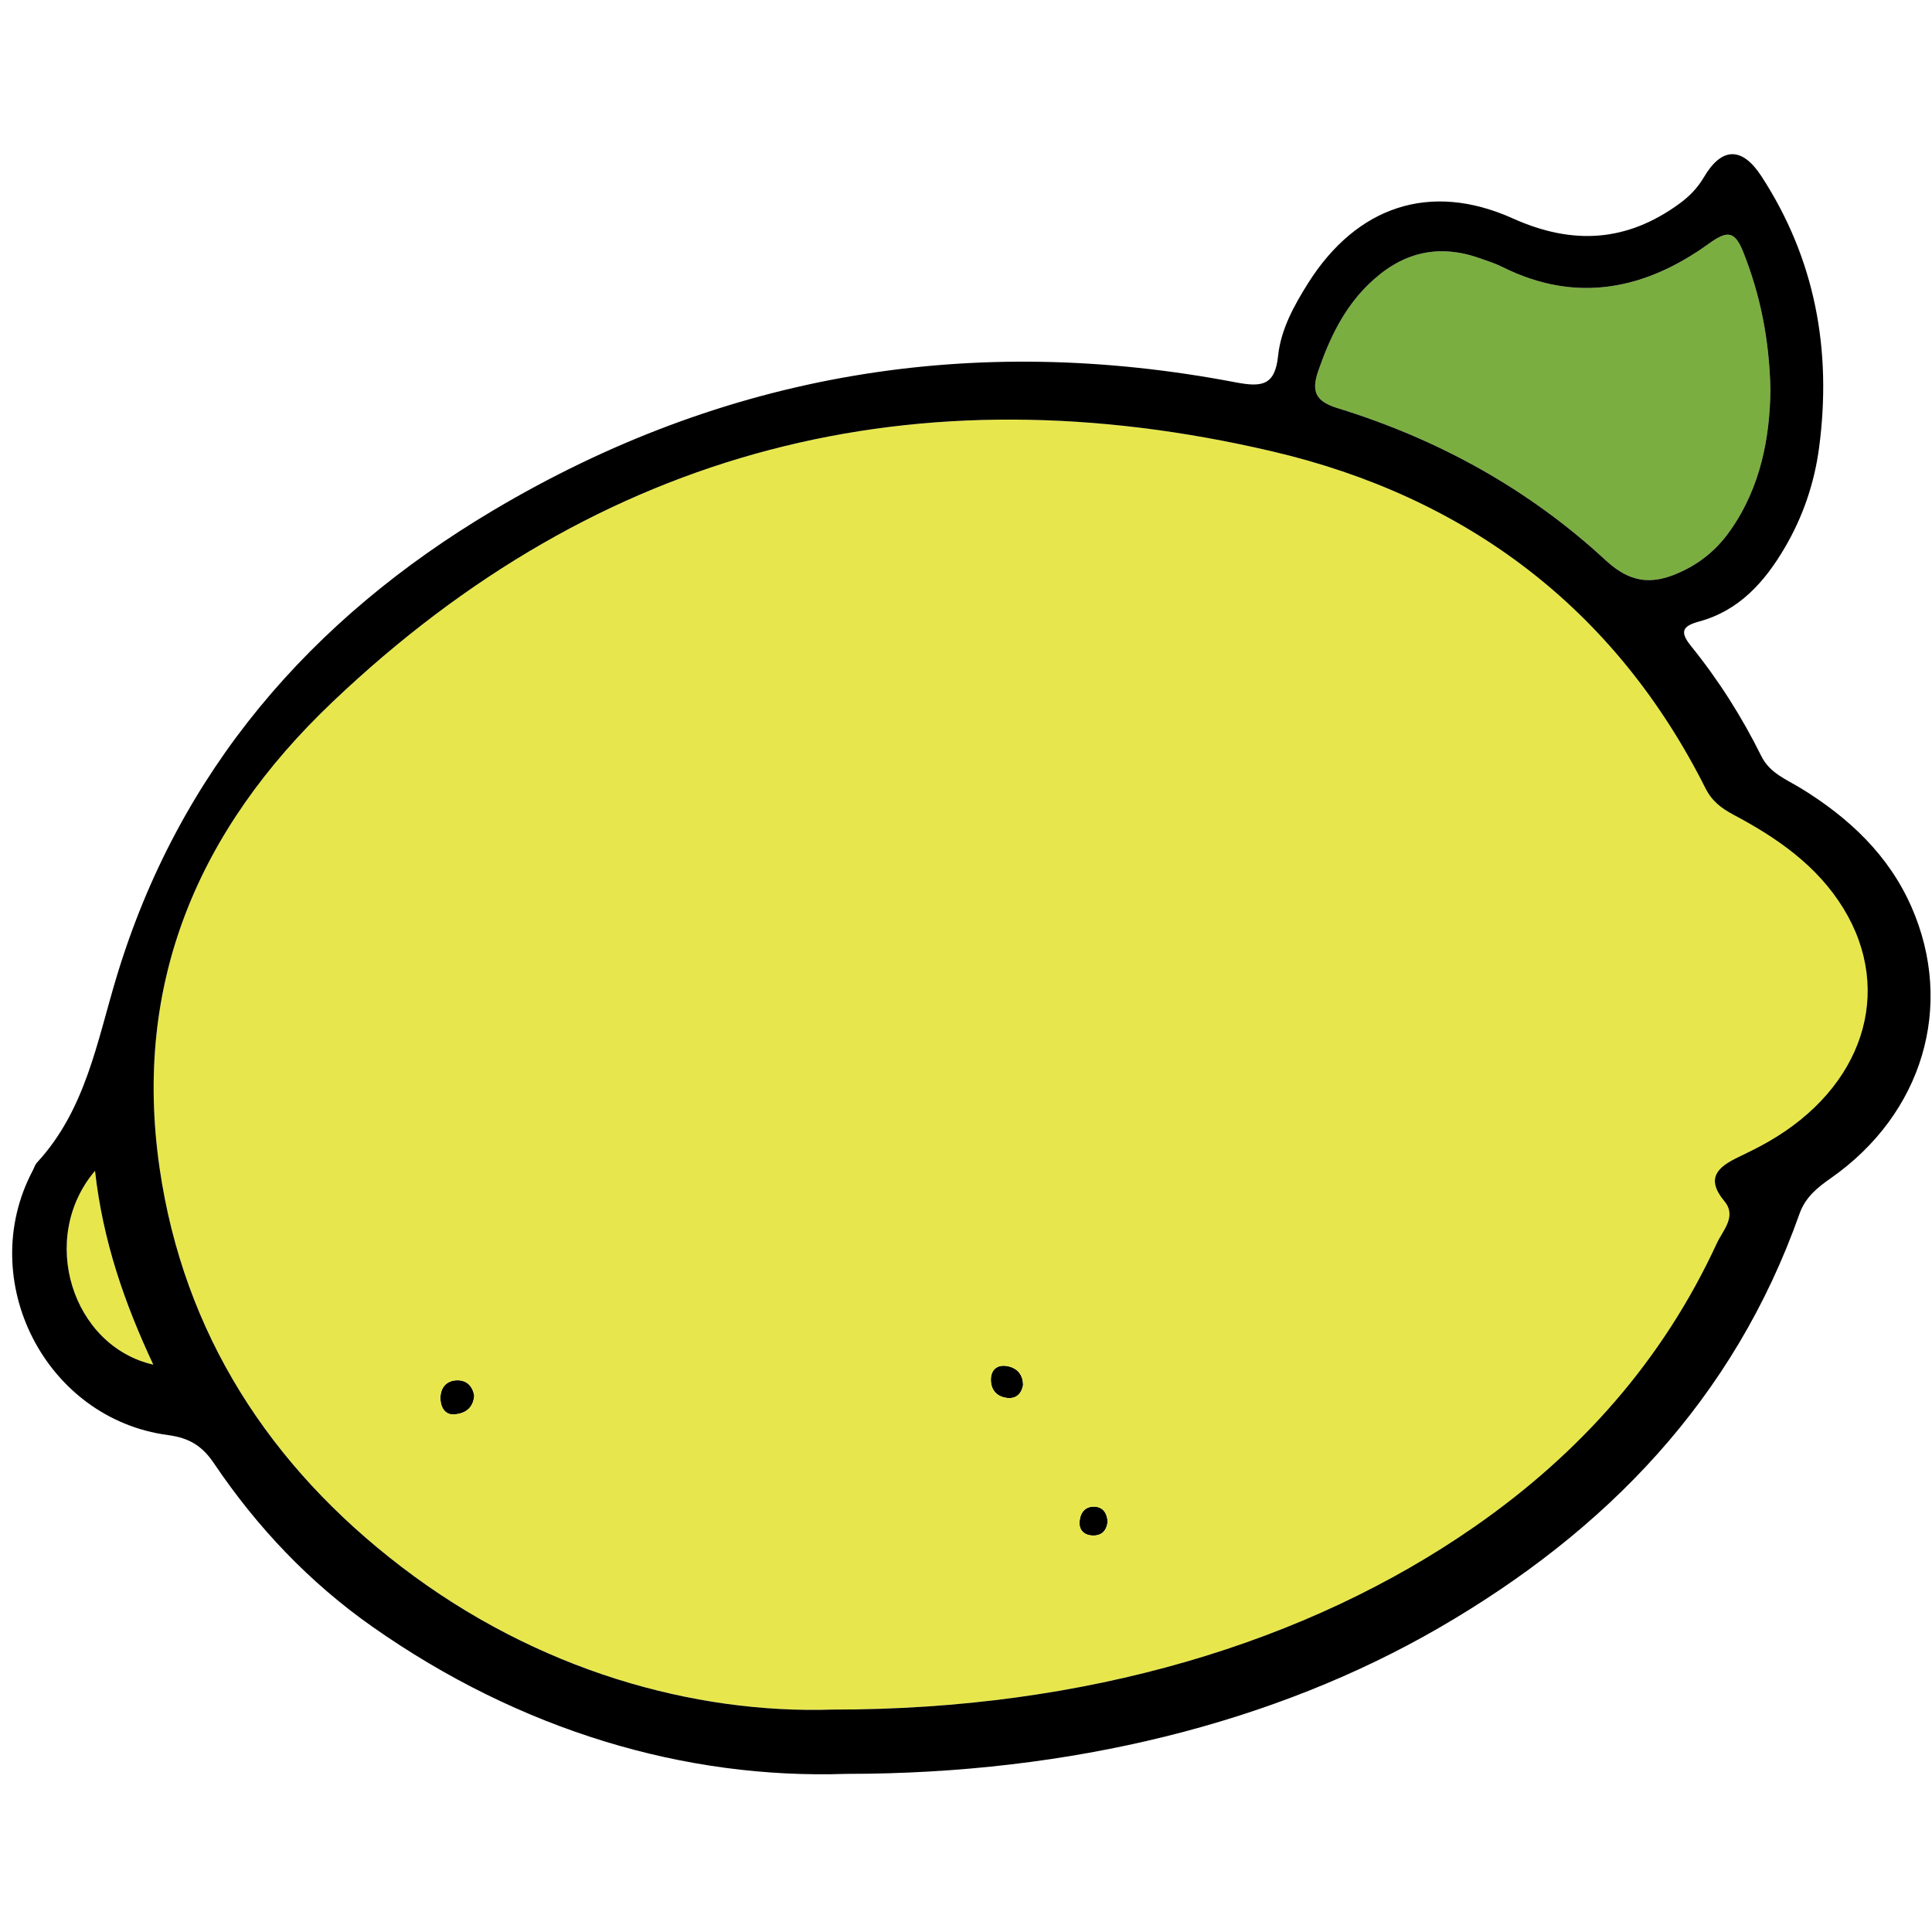
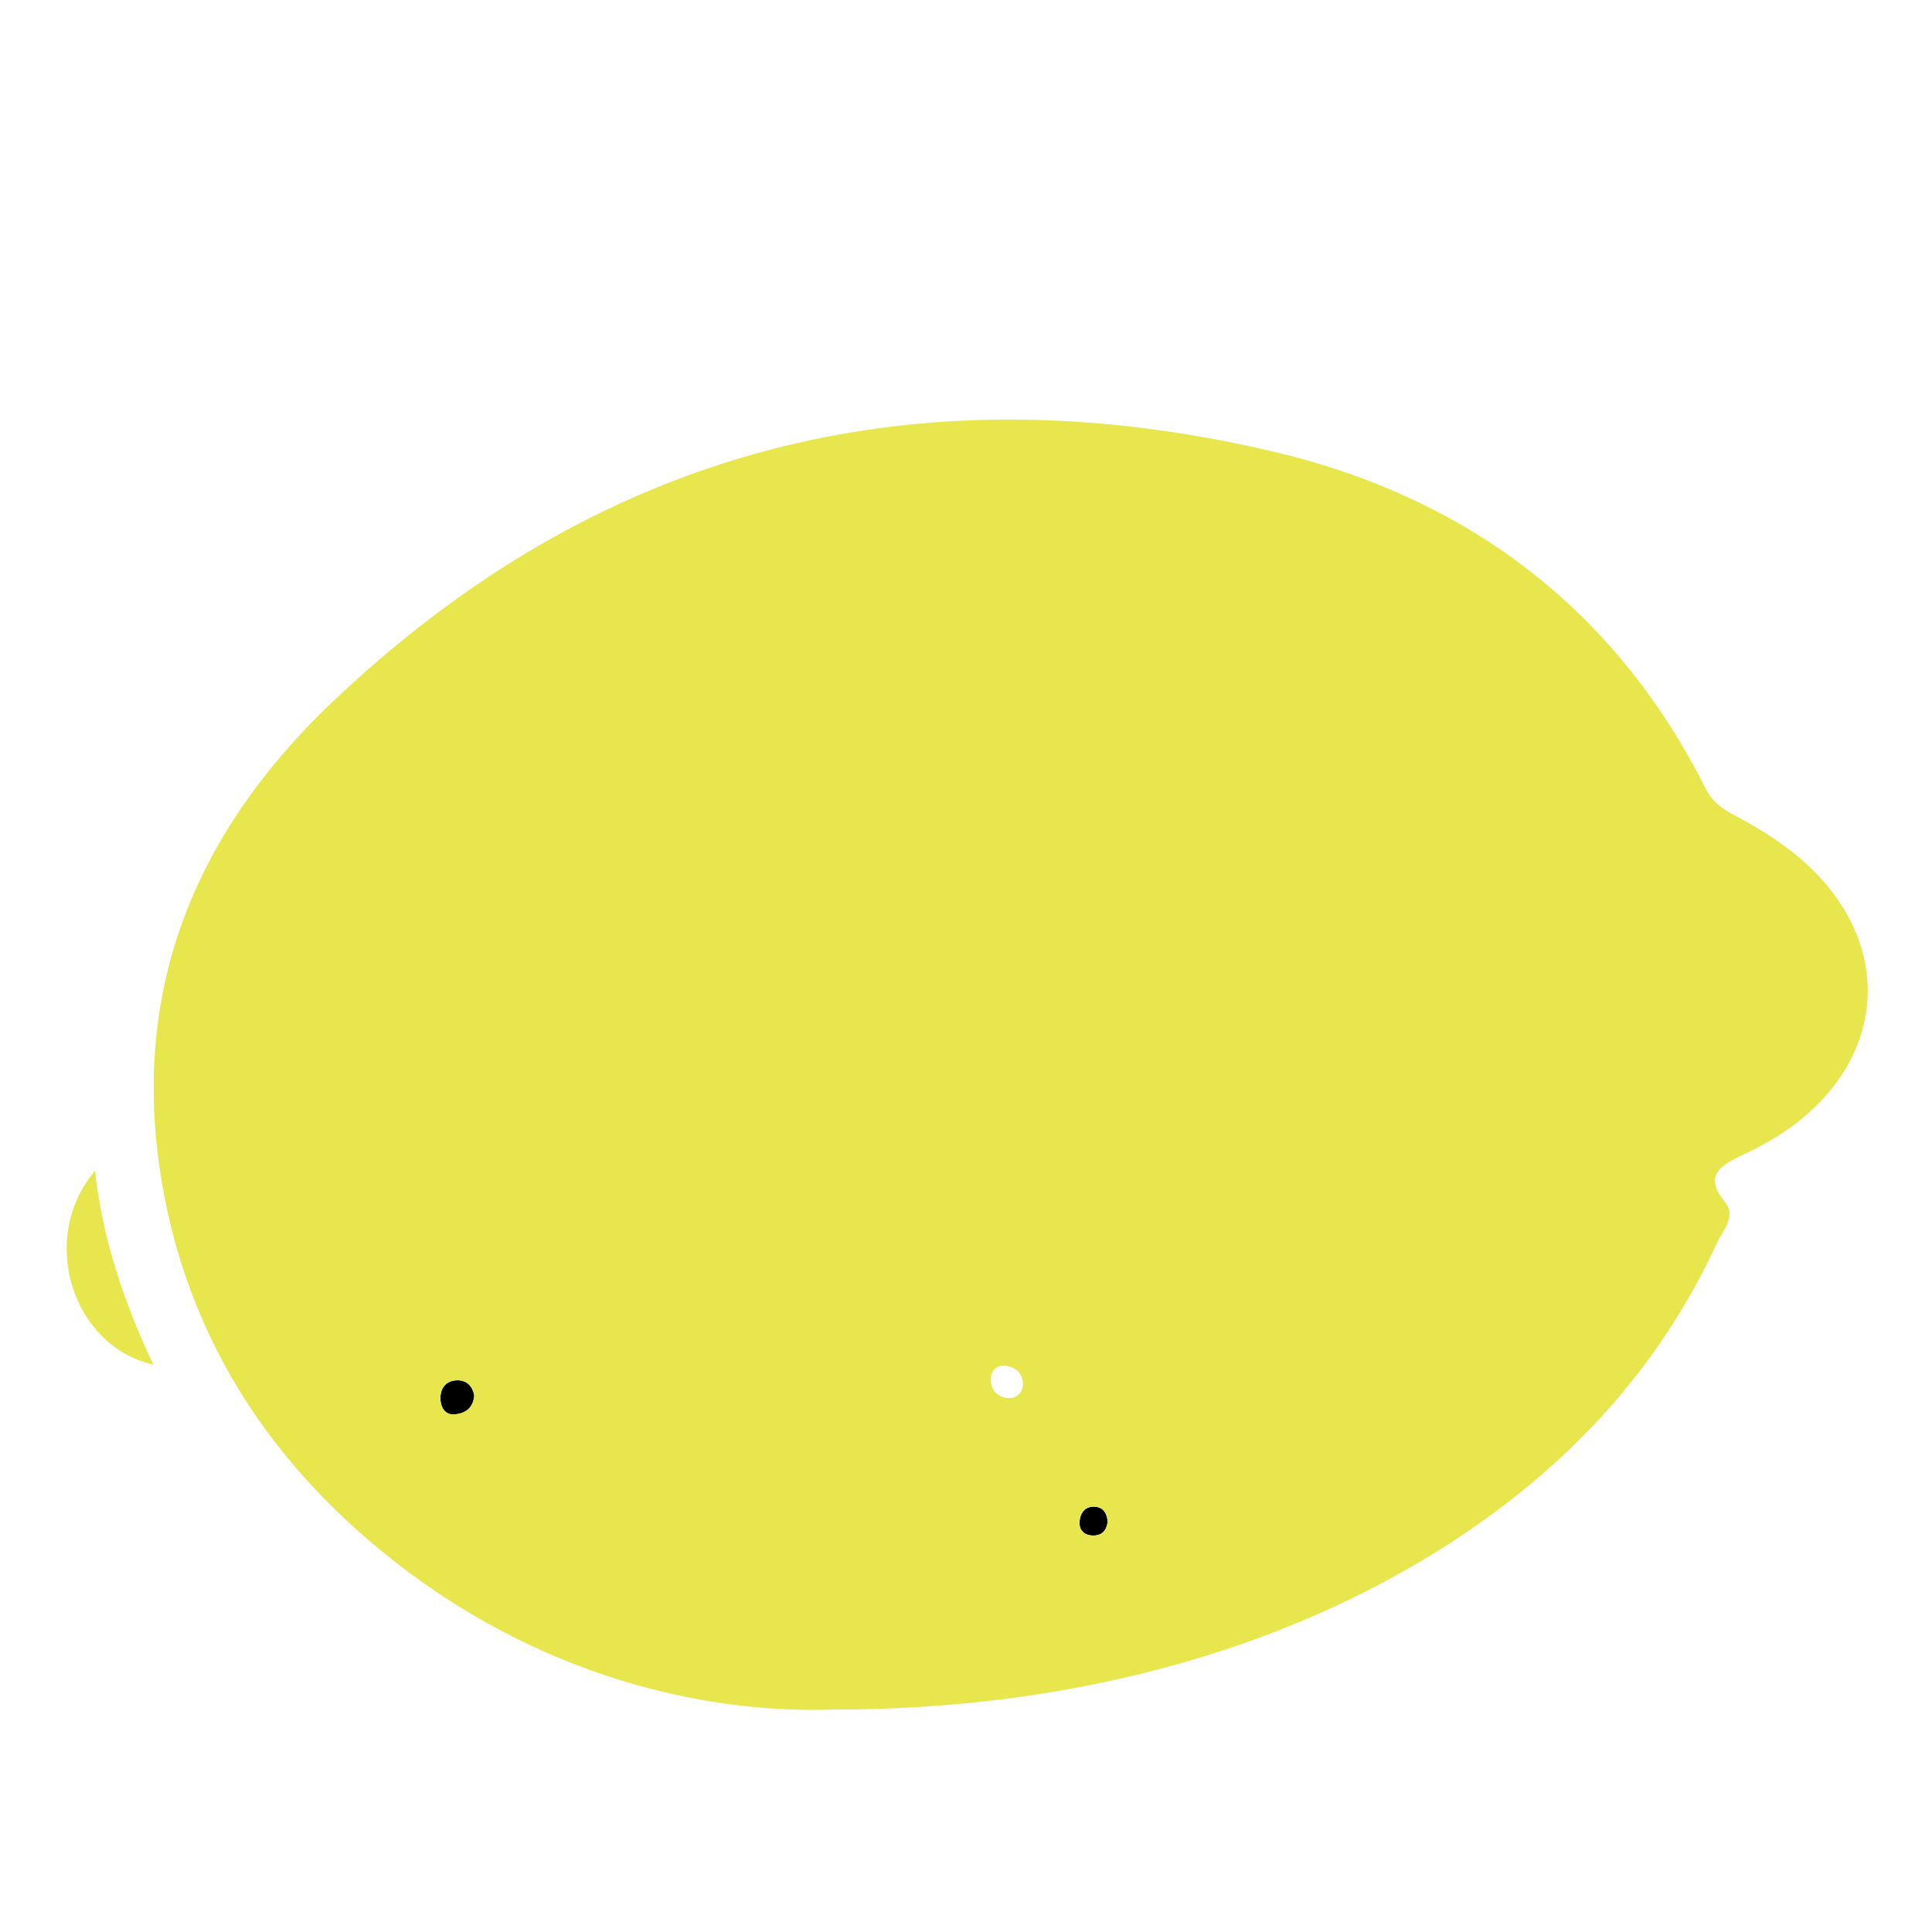
<svg xmlns="http://www.w3.org/2000/svg" viewBox="0 0 800 800">
-   <path d="M545.9 153.49c4.627-13.271 10.417-25.605 20.671-35.655 13.354-13.088 28.479-17.186 46.236-10.886 3.159 1.122 6.4 2.141 9.397 3.649 30.579 15.229 59.018 9.316 85.438-9.724 7.522-5.443 10.662-5.382 14.188 3.445 7.095 17.838 10.805 36.226 11.273 57.061-.265 19.713-3.955 40.161-16.554 58.182-4.913 7.053-11.171 12.578-18.836 16.411-11.723 5.892-21.446 6.544-32.74-3.894-31.925-29.56-69.477-50.252-111.08-63.075-9.19-2.83-11-6.91-8-15.51z" fill="#7BAE41" />
-   <path d="M453.53 623.9c3.425.286 4.853 2.834 5.117 6.157-.408 3.873-2.589 6.034-6.564 5.749-3.425-.245-5.382-2.508-5.056-5.871.34-3.7 2.44-6.37 6.5-6.04zM423.64 573.47c-.714 3.914-3.078 5.912-6.952 5.341-4.321-.632-6.523-3.689-6.381-7.869.163-3.995 2.854-5.993 6.789-5.26 1.02.184 1.937.489 2.731.918.612.326 1.142.693 1.61 1.162 1.38 1.34 2.16 3.26 2.2 5.71zM182.37 578.87c.021-4.139 2.365-7.155 6.707-7.318 4.322-.163 6.625 2.568 7.298 6.34-.449 5.605-4.302 7.563-8.44 7.787-3.9.2-5.59-3.33-5.57-6.81z" />
+   <path d="M453.53 623.9c3.425.286 4.853 2.834 5.117 6.157-.408 3.873-2.589 6.034-6.564 5.749-3.425-.245-5.382-2.508-5.056-5.871.34-3.7 2.44-6.37 6.5-6.04zM423.64 573.47zM182.37 578.87c.021-4.139 2.365-7.155 6.707-7.318 4.322-.163 6.625 2.568 7.298 6.34-.449 5.605-4.302 7.563-8.44 7.787-3.9.2-5.59-3.33-5.57-6.81z" />
  <path d="M182.37 578.87c-.021 3.485 1.671 7.013 5.565 6.809 4.138-.224 7.991-2.182 8.44-7.787-.673-3.771-2.977-6.503-7.298-6.34-4.34.16-6.69 3.18-6.71 7.32zm234.32-.06c3.874.571 6.238-1.427 6.952-5.341-.041-2.446-.815-4.363-2.202-5.708a6.748 6.748 0 00-1.61-1.162c-.795-.429-1.712-.734-2.731-.918-3.935-.733-6.626 1.265-6.789 5.26-.15 4.18 2.06 7.24 6.38 7.87zM526.84 186.9c79.751 18.653 141.74 64.604 179.38 139.52 2.67 5.321 6.584 8.277 11.559 10.907 18.042 9.561 34.718 21.079 45.583 38.856 21.1 34.493 8.053 74.267-31.354 96.691-4.017 2.304-8.175 4.321-12.354 6.34-8.419 4.057-13.495 8.664-5.585 18.185 5.219 6.259-.693 12.089-3.119 17.328-22.404 48.58-56.612 87.028-100.44 117.48-69.068 48.009-160.72 75.774-265.65 75.673-57.407 1.876-122.36-16.064-178.58-59.079-54.533-41.669-90.25-96.568-100.2-165.27-11.07-76.611 16.023-140.03 71.576-192.85 110.93-105.53 241.94-138.23 389.17-103.78zm-68.2 443.16c-.265-3.323-1.692-5.871-5.117-6.157-4.057-.326-6.156 2.345-6.503 6.035-.326 3.363 1.631 5.626 5.056 5.871 3.98.28 6.16-1.88 6.56-5.75zM39.342 484.81c3.302 29.417 12.333 55.042 24.137 80.26-33.515-7.61-47.846-52.25-24.137-80.26z" fill="#E7E74D" />
-   <path d="M63.479 565.07c-11.803-25.218-20.834-50.843-24.137-80.26-23.709 28.01-9.378 72.65 24.137 80.26zm503.09-447.23c-10.254 10.05-16.044 22.384-20.671 35.655-2.997 8.603-1.183 12.68 7.991 15.514 41.607 12.823 79.159 33.515 111.08 63.075 11.294 10.438 21.018 9.785 32.74 3.894 7.665-3.833 13.923-9.357 18.836-16.411 12.599-18.021 16.289-38.469 16.554-58.182-.469-20.834-4.179-39.223-11.273-57.061-3.526-8.827-6.666-8.889-14.188-3.445-26.421 19.041-54.859 24.953-85.438 9.724-2.997-1.509-6.238-2.528-9.397-3.649-17.75-6.3-32.88-2.2-46.23 10.89zm139.64 208.59c-37.633-74.919-99.627-120.87-179.38-139.52-147.23-34.453-278.23-1.753-389.19 103.79-55.552 52.82-82.646 116.24-71.576 192.85 9.948 68.701 45.665 123.6 100.2 165.27 56.225 43.015 121.18 60.955 178.58 59.079 104.93.102 196.58-27.664 265.65-75.673 43.83-30.457 78.038-68.905 100.44-117.48 2.426-5.239 8.338-11.069 3.119-17.328-7.91-9.521-2.834-14.128 5.585-18.185 4.18-2.019 8.338-4.036 12.354-6.34 39.406-22.425 52.453-62.198 31.354-96.691-10.865-17.777-27.541-29.295-45.583-38.856-4.96-2.65-8.88-5.6-11.55-10.92zM69.589 594.24c-50.884-6.748-79.995-64.257-56.042-109.52.591-1.121.958-2.446 1.773-3.322 20.182-21.875 24.769-49.865 33.046-77.202 25.687-84.766 80.036-147.78 155.73-192.79 95.713-56.918 198.48-73.92 307.56-53.085 10.662 2.019 16.288 1.488 17.572-10.947 1.142-10.947 6.564-20.794 12.436-30.13 20.081-31.803 50.497-42.22 84.786-26.788 24.81 11.151 47.174 9.745 68.946-6.116 4.098-2.997 7.522-6.462 10.172-10.988 7.319-12.456 15.738-12.762 23.791-.387 22.323 34.31 29.213 72.105 23.893 112.37-1.957 14.78-6.728 28.724-14.271 41.547-8.297 14.127-18.877 25.992-35.431 30.477-6.81 1.855-8.154 4.179-3.385 10.091 11.417 14.107 21.12 29.397 29.173 45.665 3.486 7.033 10.377 9.622 16.391 13.292 19.815 12.17 36.308 27.583 45.767 49.131 18.021 41.058 4.587 85.724-33.352 112.29-5.627 3.955-10.56 7.869-13.006 14.76-27.135 76.795-80.057 131.37-149.25 171.45-68.008 39.365-152.35 60.506-245.51 60.485-66.561 2.263-134.81-17.817-196.18-60.934-26.135-18.368-47.744-41.2-65.562-67.601-4.783-7.12-10.043-10.55-19.053-11.75z" />
</svg>